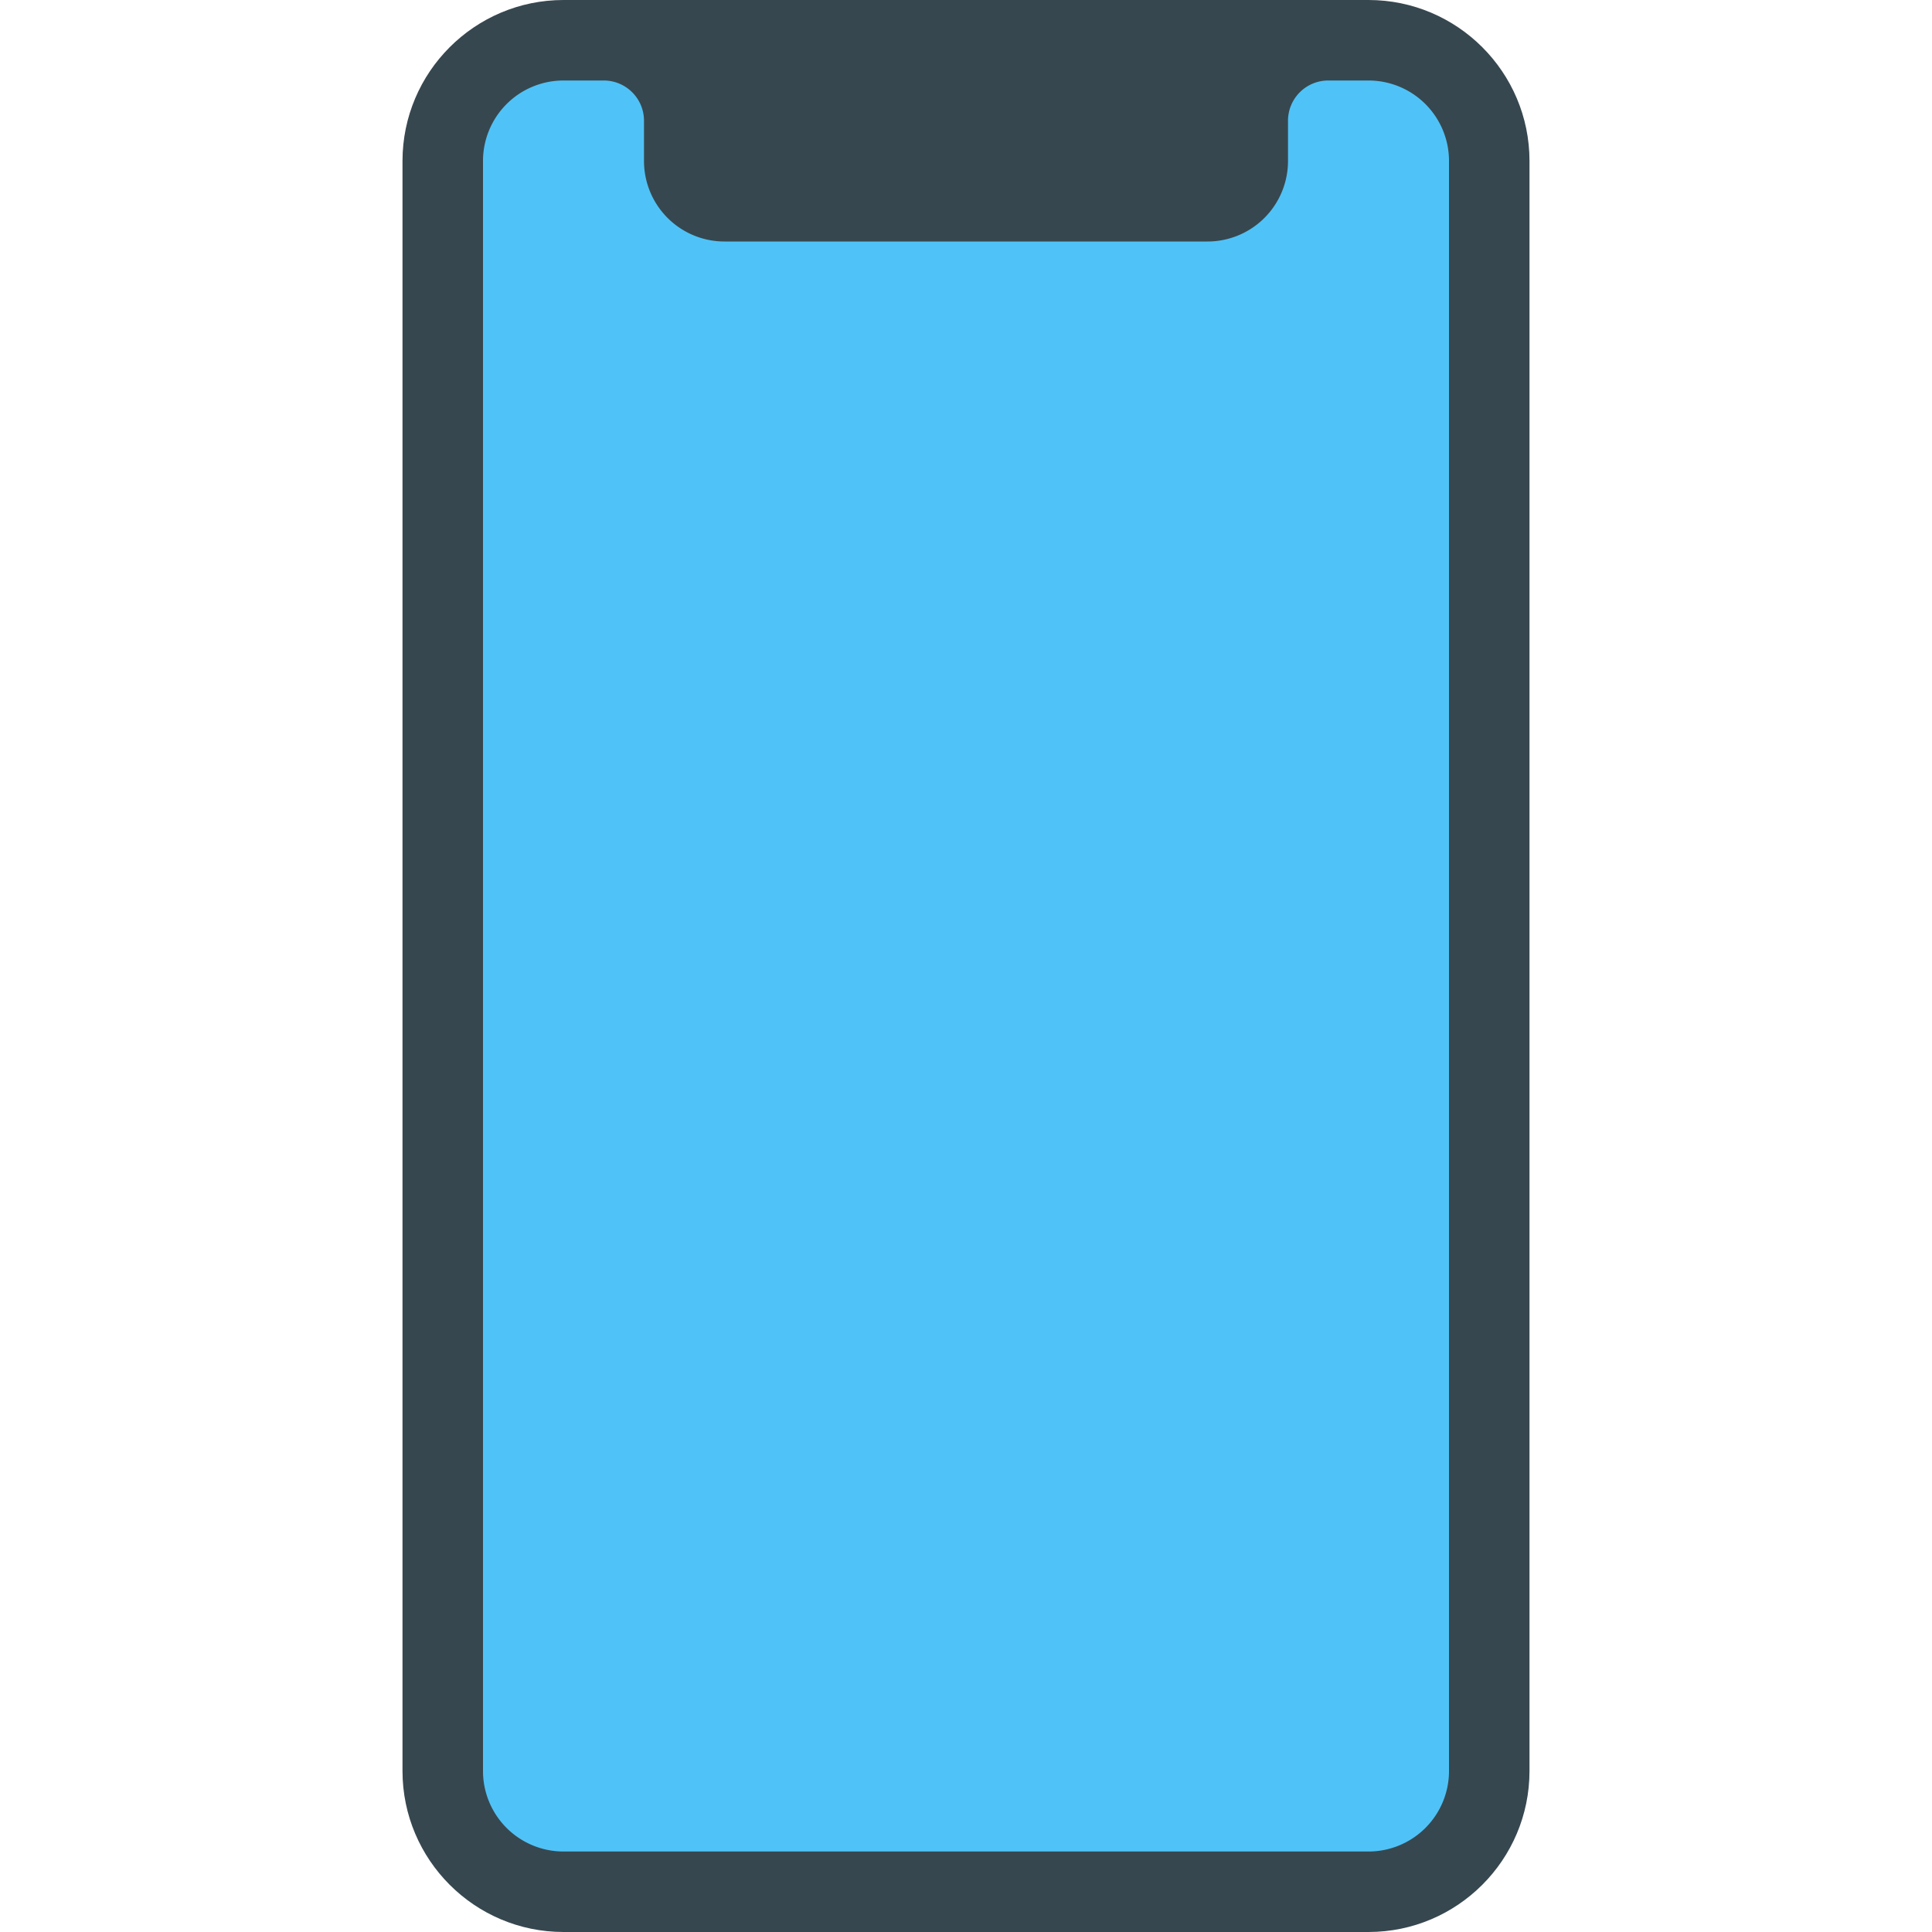
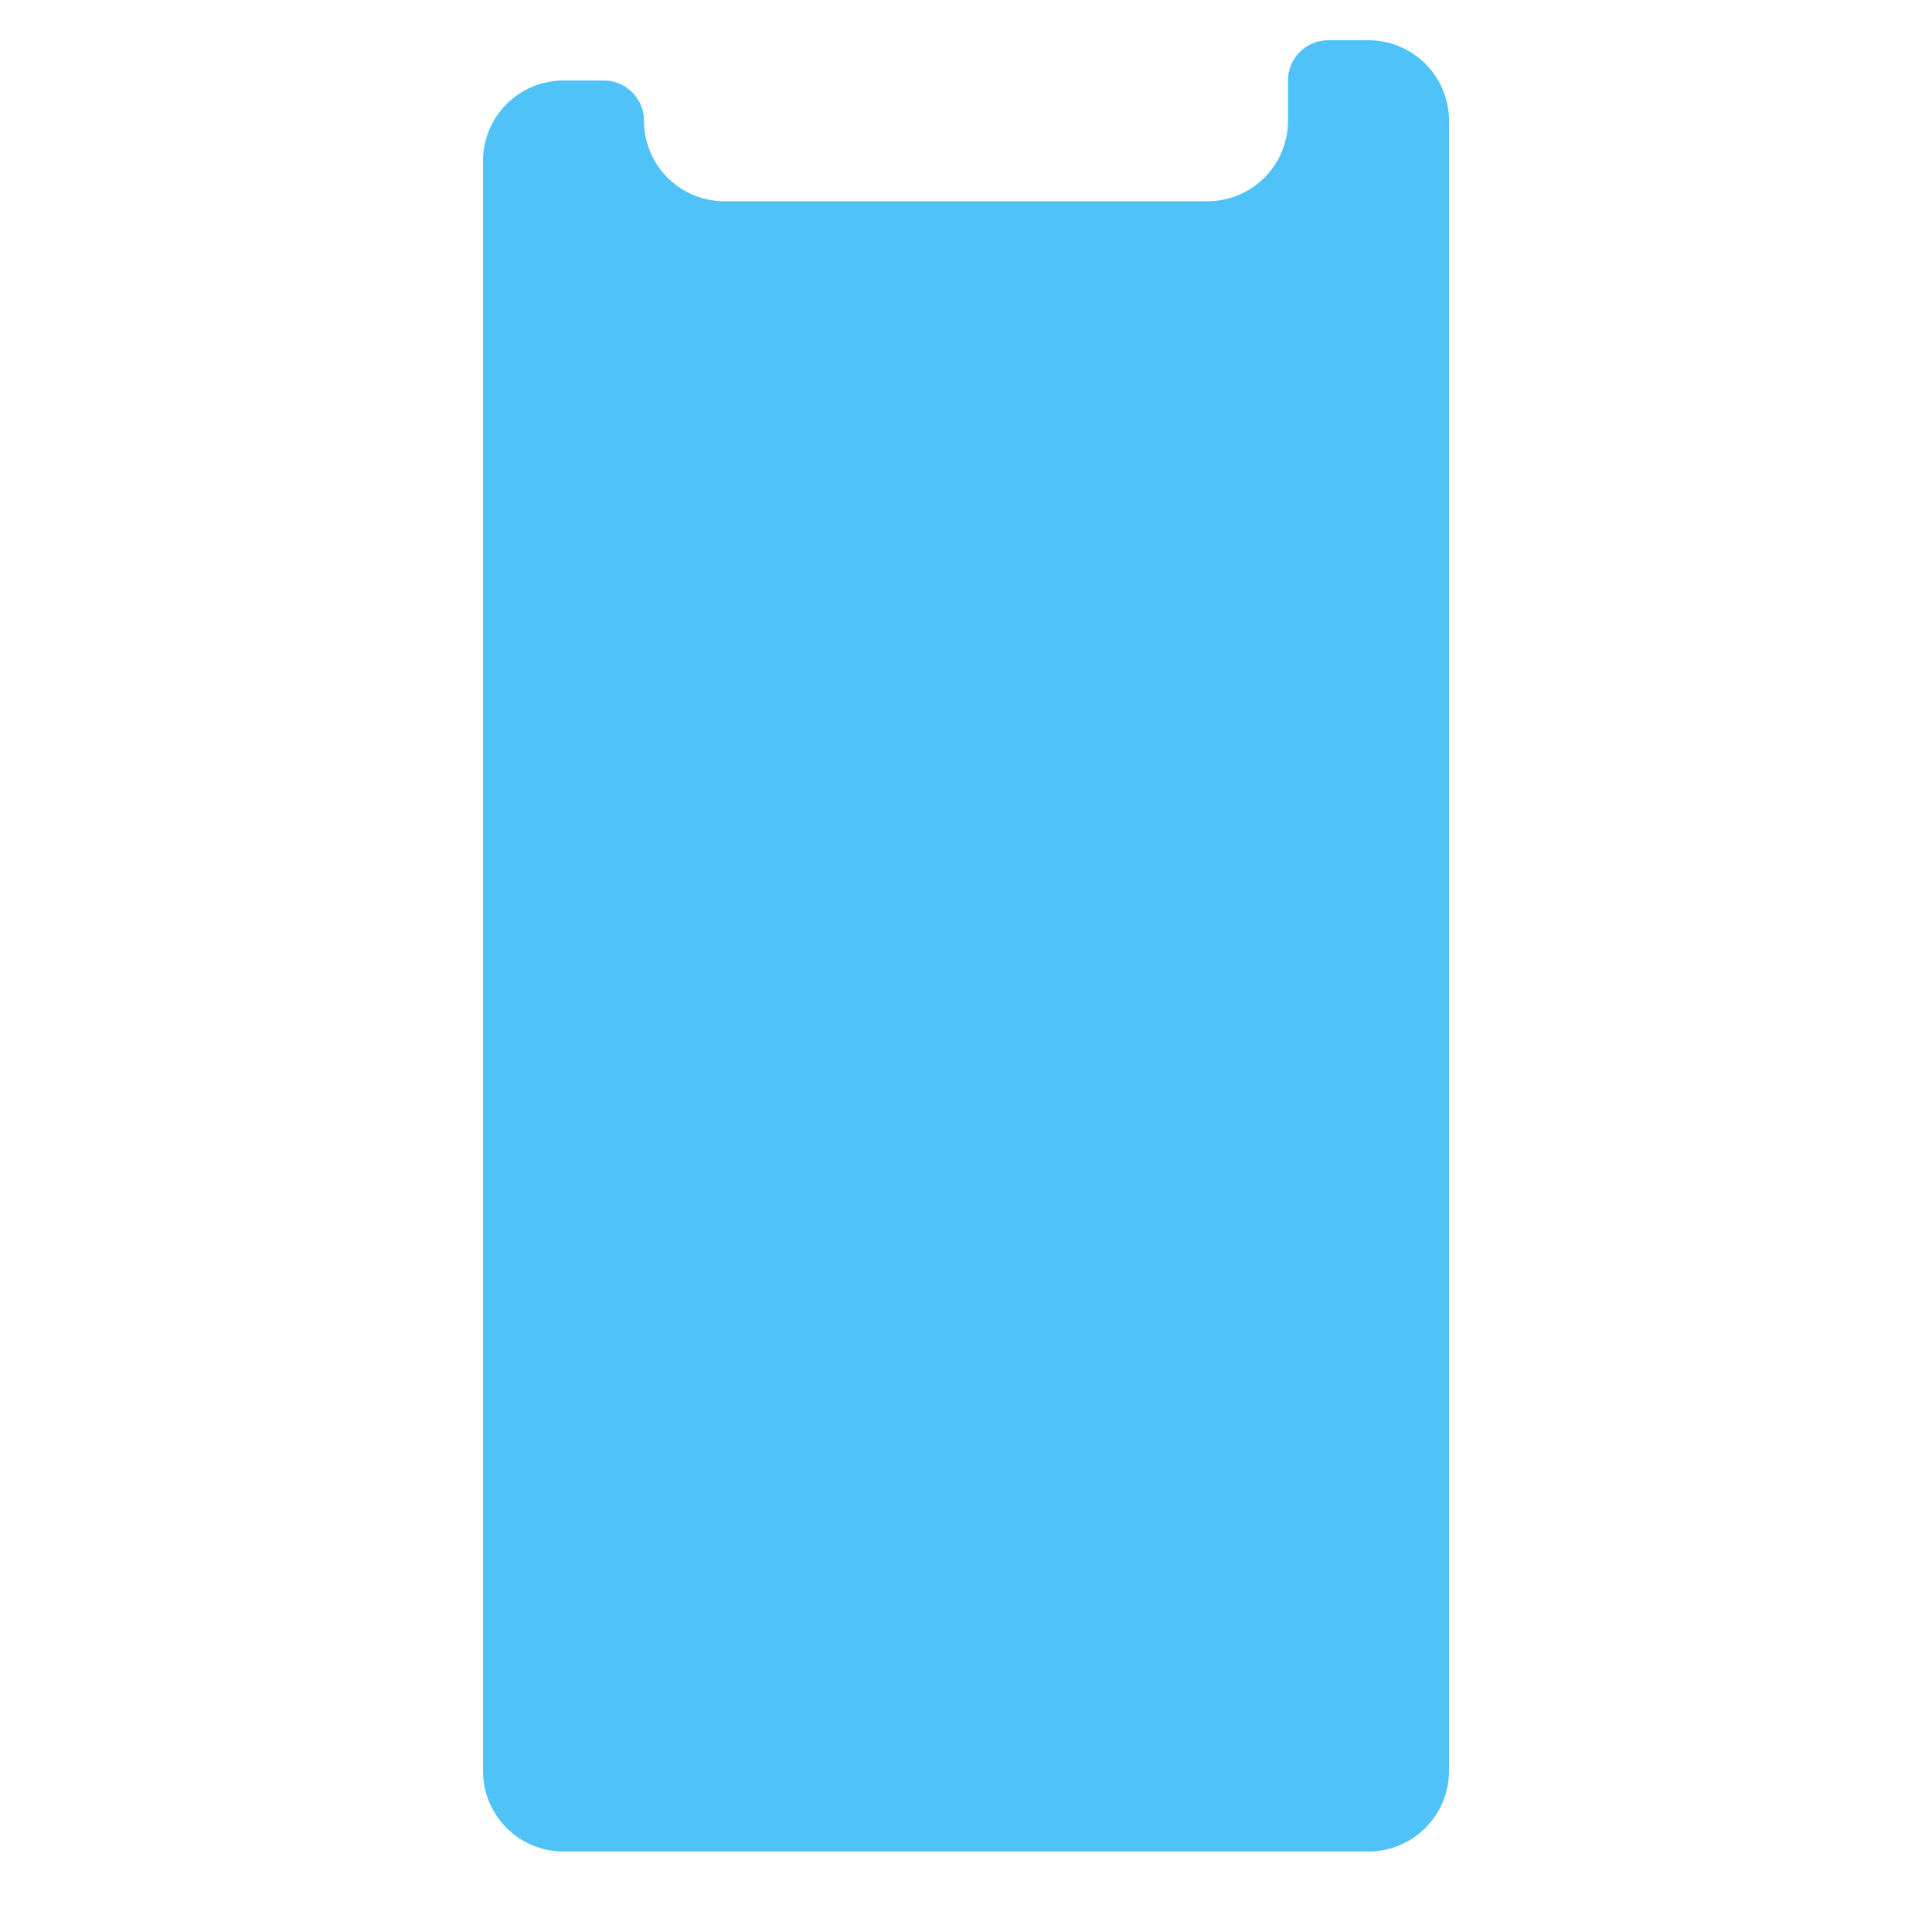
<svg xmlns="http://www.w3.org/2000/svg" viewBox="0 0 24 24">
-   <path d="M19 2c0-1.103-.897-2-2-2H7C5.897 0 5 .897 5 2v20c0 1.103.897 2 2 2h10c1.103 0 2-.897 2-2z" fill="#37474f" />
-   <path d="M18 22a1 1 0 0 1-1 1H7a1 1 0 0 1-1-1V2a1 1 0 0 1 1-1h.5a.5.5 0 0 1 .5.5V2a1 1 0 0 0 1 1h6a1 1 0 0 0 1-1v-.5a.5.5 0 0 1 .5-.5h.5a1 1 0 0 1 1 1z" fill="#4fc3f7" />
+   <path d="M18 22a1 1 0 0 1-1 1H7a1 1 0 0 1-1-1V2a1 1 0 0 1 1-1h.5a.5.5 0 0 1 .5.5a1 1 0 0 0 1 1h6a1 1 0 0 0 1-1v-.5a.5.5 0 0 1 .5-.5h.5a1 1 0 0 1 1 1z" fill="#4fc3f7" />
</svg>